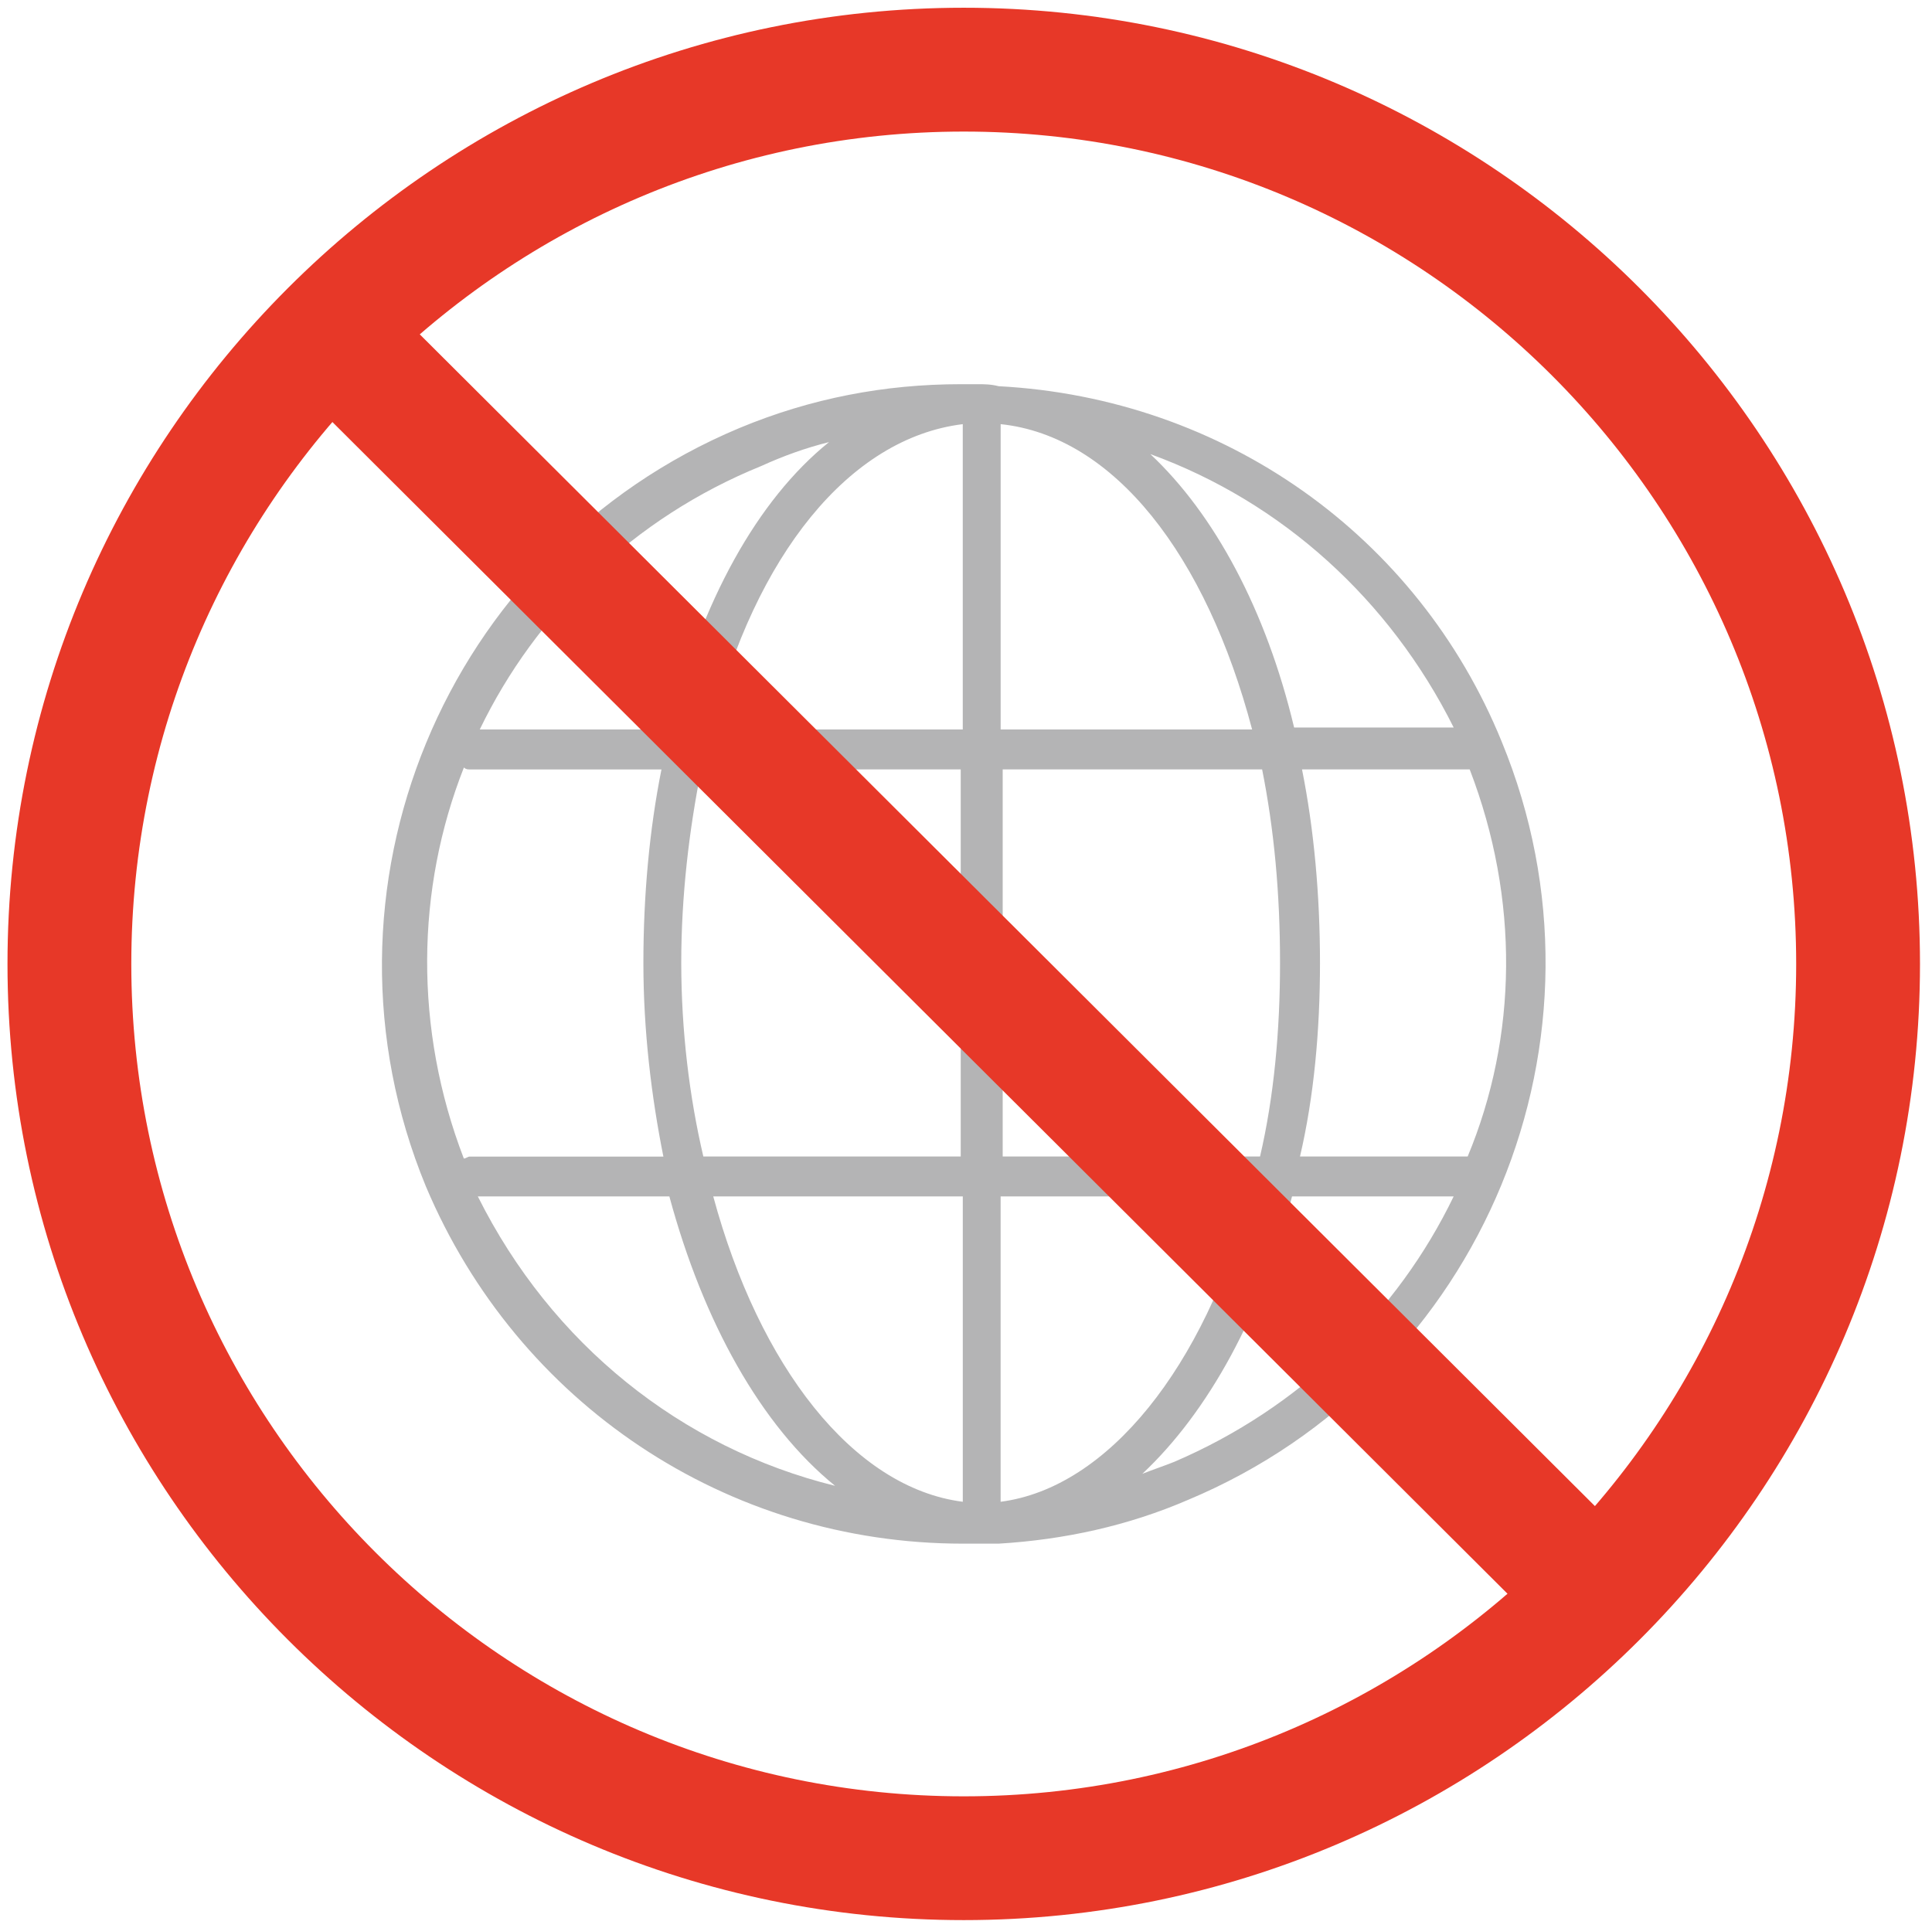
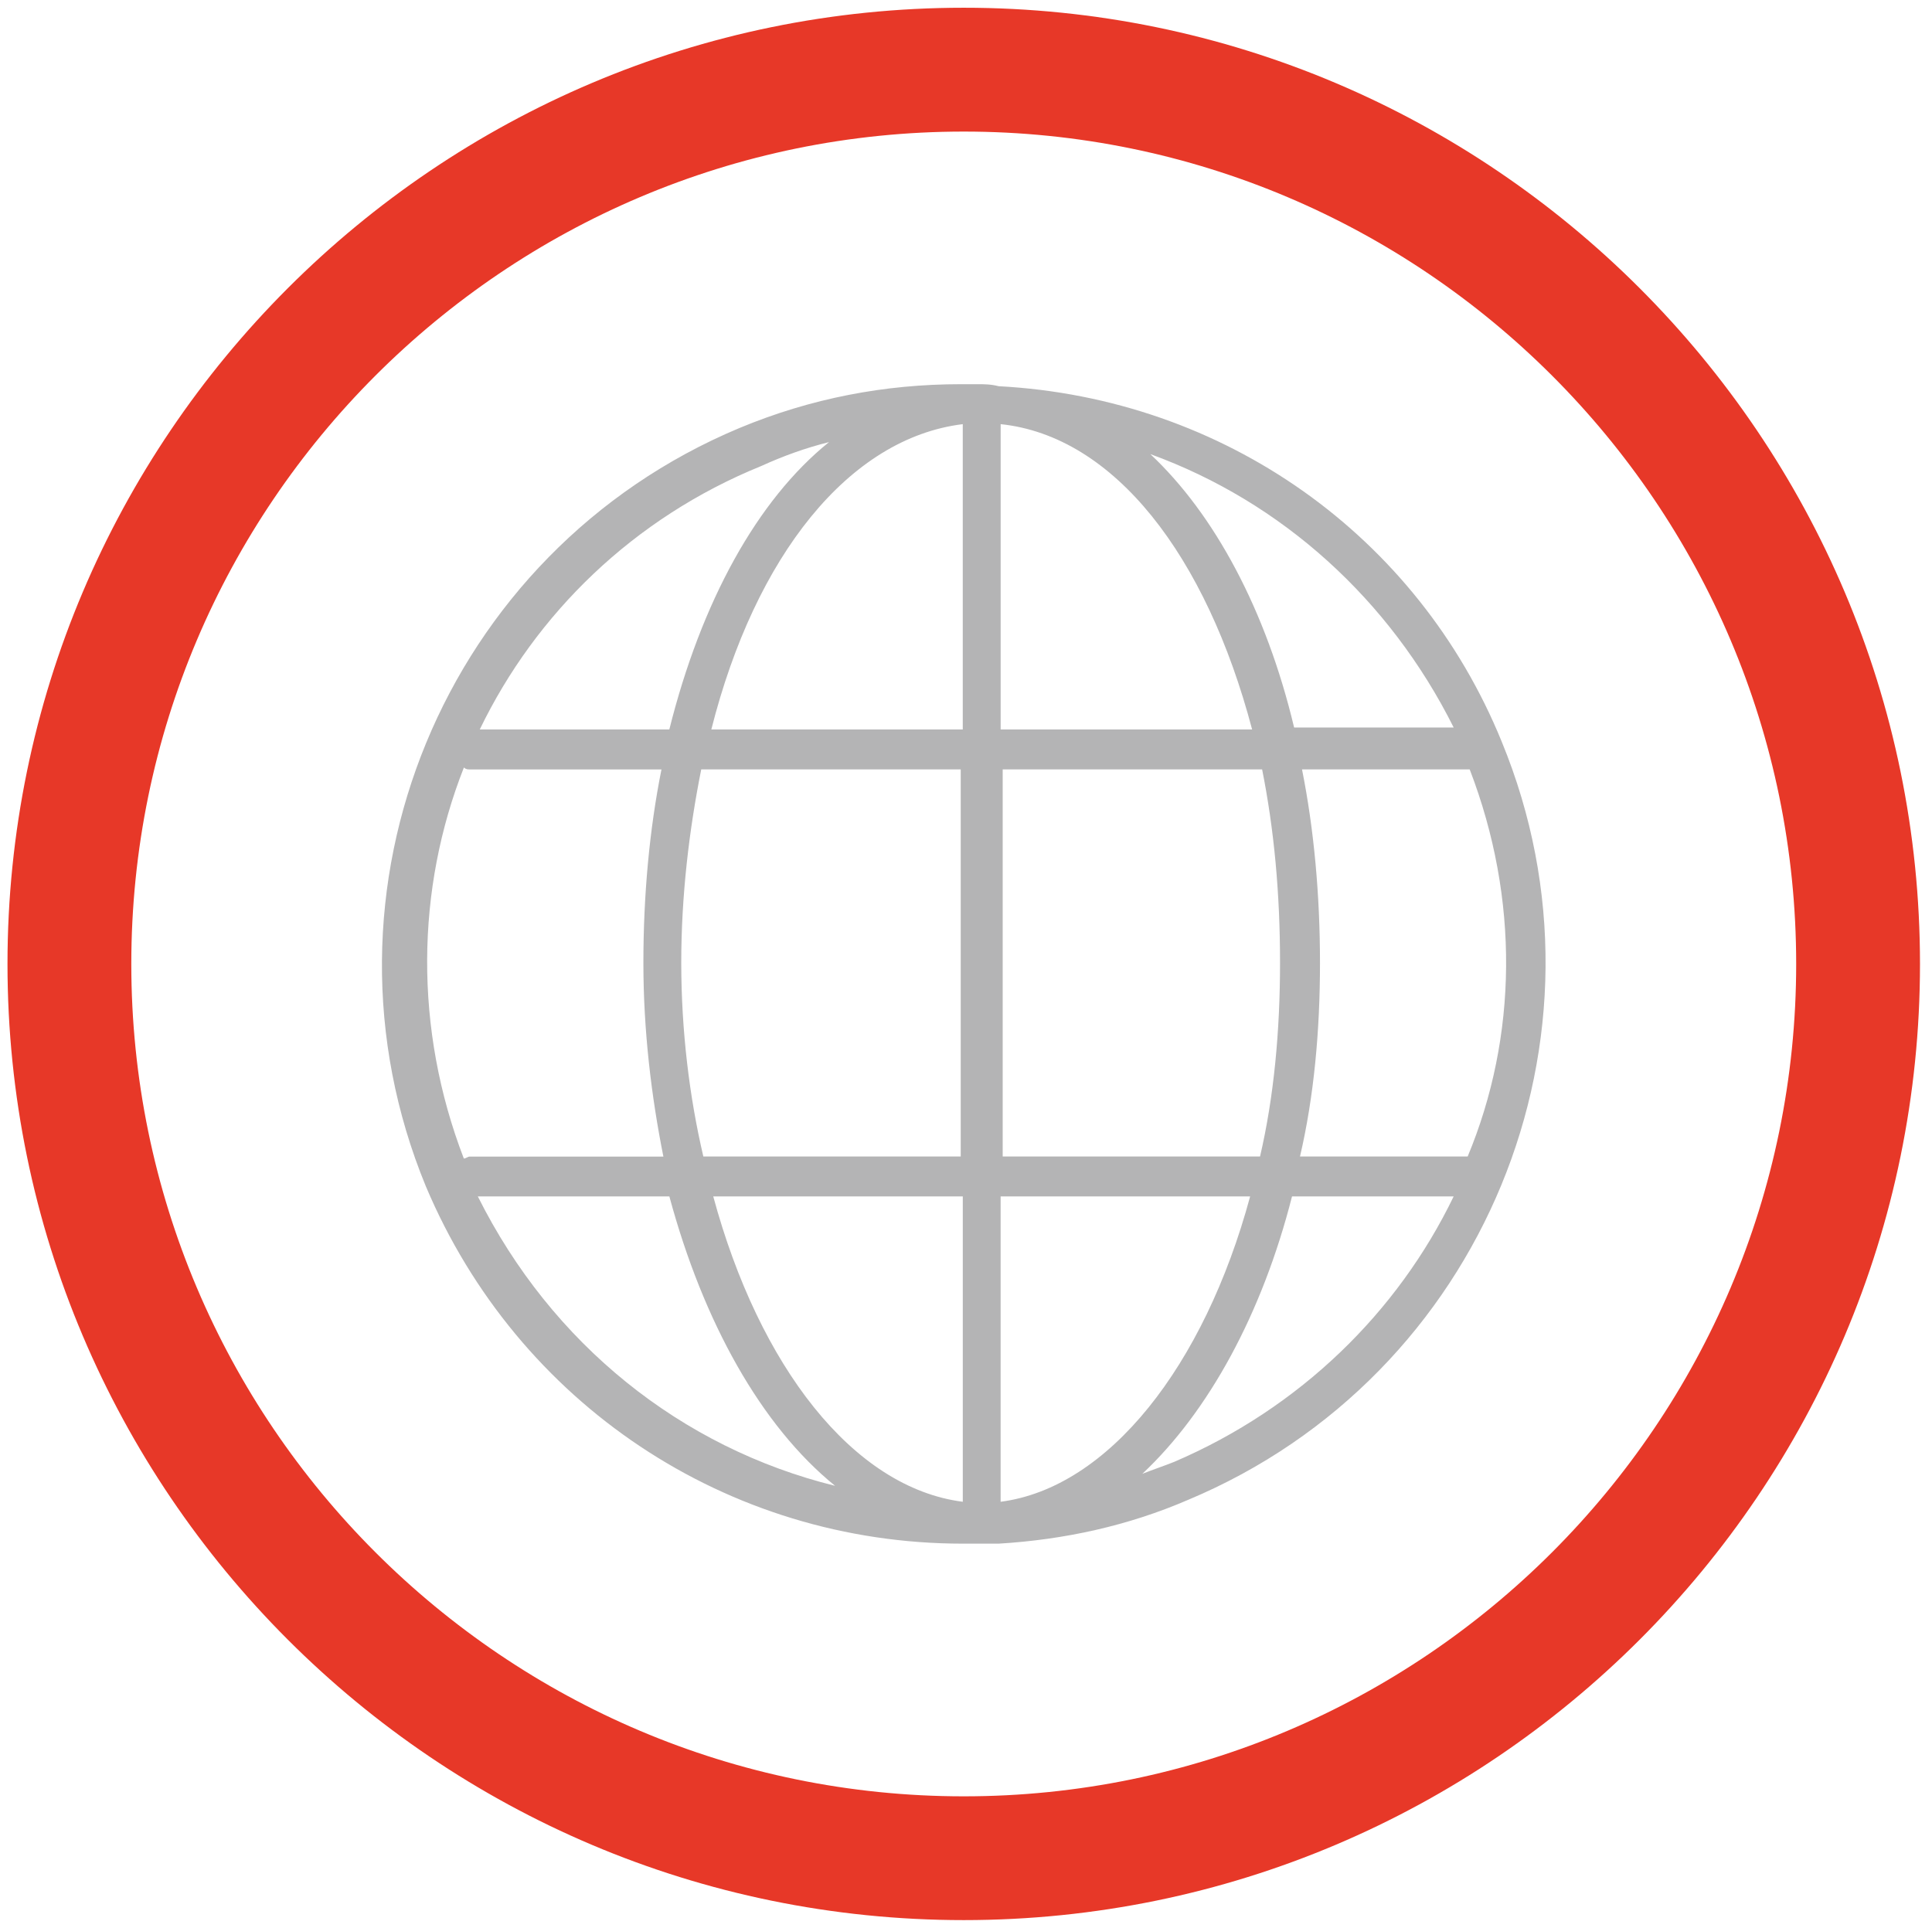
<svg xmlns="http://www.w3.org/2000/svg" version="1.1" id="圖層_1" x="0px" y="0px" width="62.417px" height="62.288px" viewBox="0 0 62.417 62.288" enable-background="new 0 0 62.417 62.288" xml:space="preserve">
  <g>
    <path fill="#B4B4B5" d="M48.513,23.956L48.513,23.956c3.933,9.541-0.582,20.503-10.122,24.5c-1.937,0.838-3.999,1.29-6.126,1.418   c-0.064,0-0.064,0-0.13,0c-0.063,0-0.063,0-0.131,0c-0.128,0-0.257,0-0.386,0l0,0c-0.063,0-0.13,0-0.192,0   c-0.131,0-0.192,0-0.321,0c-7.608,0-14.379-4.514-17.346-11.542c-3.933-9.542,0.582-20.503,10.125-24.501   c2.317-0.966,4.707-1.418,7.154-1.418c0.127,0,0.257,0,0.388,0c0.063,0,0.063,0,0.131,0l0,0c0.257,0,0.447,0,0.708,0.065   C39.551,12.865,45.805,17.314,48.513,23.956L48.513,23.956z M37.164,14.672c2.064,1.935,3.738,5.028,4.645,8.833h5.155   C44.901,19.378,41.42,16.219,37.164,14.672z M40.775,24.858h-8.381v12.508h8.314c0.451-1.936,0.646-4.063,0.646-6.254   C41.355,28.855,41.161,26.792,40.775,24.858z M22.723,37.366h8.315V24.858h-8.383c-0.387,1.936-0.646,4.063-0.646,6.254   C22.012,33.305,22.27,35.432,22.723,37.366z M22.981,23.568h8.123v-9.864C27.429,14.155,24.398,17.959,22.981,23.568z    M23.043,38.656c1.482,5.479,4.515,9.413,8.062,9.865v-9.865H23.043z M40.388,38.656h-8.061v9.865   C35.81,48.069,38.904,44.137,40.388,38.656z M40.452,23.568c-1.481-5.609-4.449-9.479-8.124-9.864v9.864H40.452z M15.5,23.568   h6.124c1.032-4.126,2.838-7.414,5.159-9.284c-0.771,0.192-1.481,0.451-2.19,0.773C20.465,16.734,17.307,19.828,15.5,23.568z    M14.985,37.431c0.064,0,0.129-0.063,0.191-0.063h6.256c-0.387-1.936-0.646-4.063-0.646-6.254s0.196-4.318,0.584-6.254h-6.191   c-0.063,0-0.127,0-0.191-0.064C13.437,28.727,13.372,33.239,14.985,37.431z M26.979,48.006c-2.388-1.936-4.257-5.288-5.354-9.351   h-6.188C17.82,43.428,22.012,46.78,26.979,48.006z M46.963,38.656h-5.222c-0.968,3.805-2.706,6.963-4.836,8.962   c0.322-0.128,0.709-0.258,1.031-0.387C41.999,45.49,45.158,42.396,46.963,38.656z M47.481,24.858h-5.417   c0.387,1.935,0.581,4.063,0.581,6.254s-0.194,4.318-0.646,6.254h5.354h0.063C49.027,33.497,49.094,29.05,47.481,24.858z" />
  </g>
  <g>
    <g>
      <path fill="#E73828" d="M31.136,62.037c-17.035,0-30.894-13.858-30.894-30.893c0-17.035,13.859-30.894,30.894-30.894    S62.029,14.11,62.029,31.145C62.029,48.179,48.171,62.037,31.136,62.037z M31.136,4.251c-14.829,0-26.894,12.064-26.894,26.894    c0,14.829,12.064,26.893,26.894,26.893s26.893-12.064,26.893-26.893C58.029,16.315,45.965,4.251,31.136,4.251z" />
    </g>
    <g>
-       <rect x="1.652" y="29.144" transform="matrix(0.708 0.706 -0.706 0.708 31.065 -12.895)" fill="#E73828" width="58.968" height="4" />
-     </g>
+       </g>
  </g>
</svg>